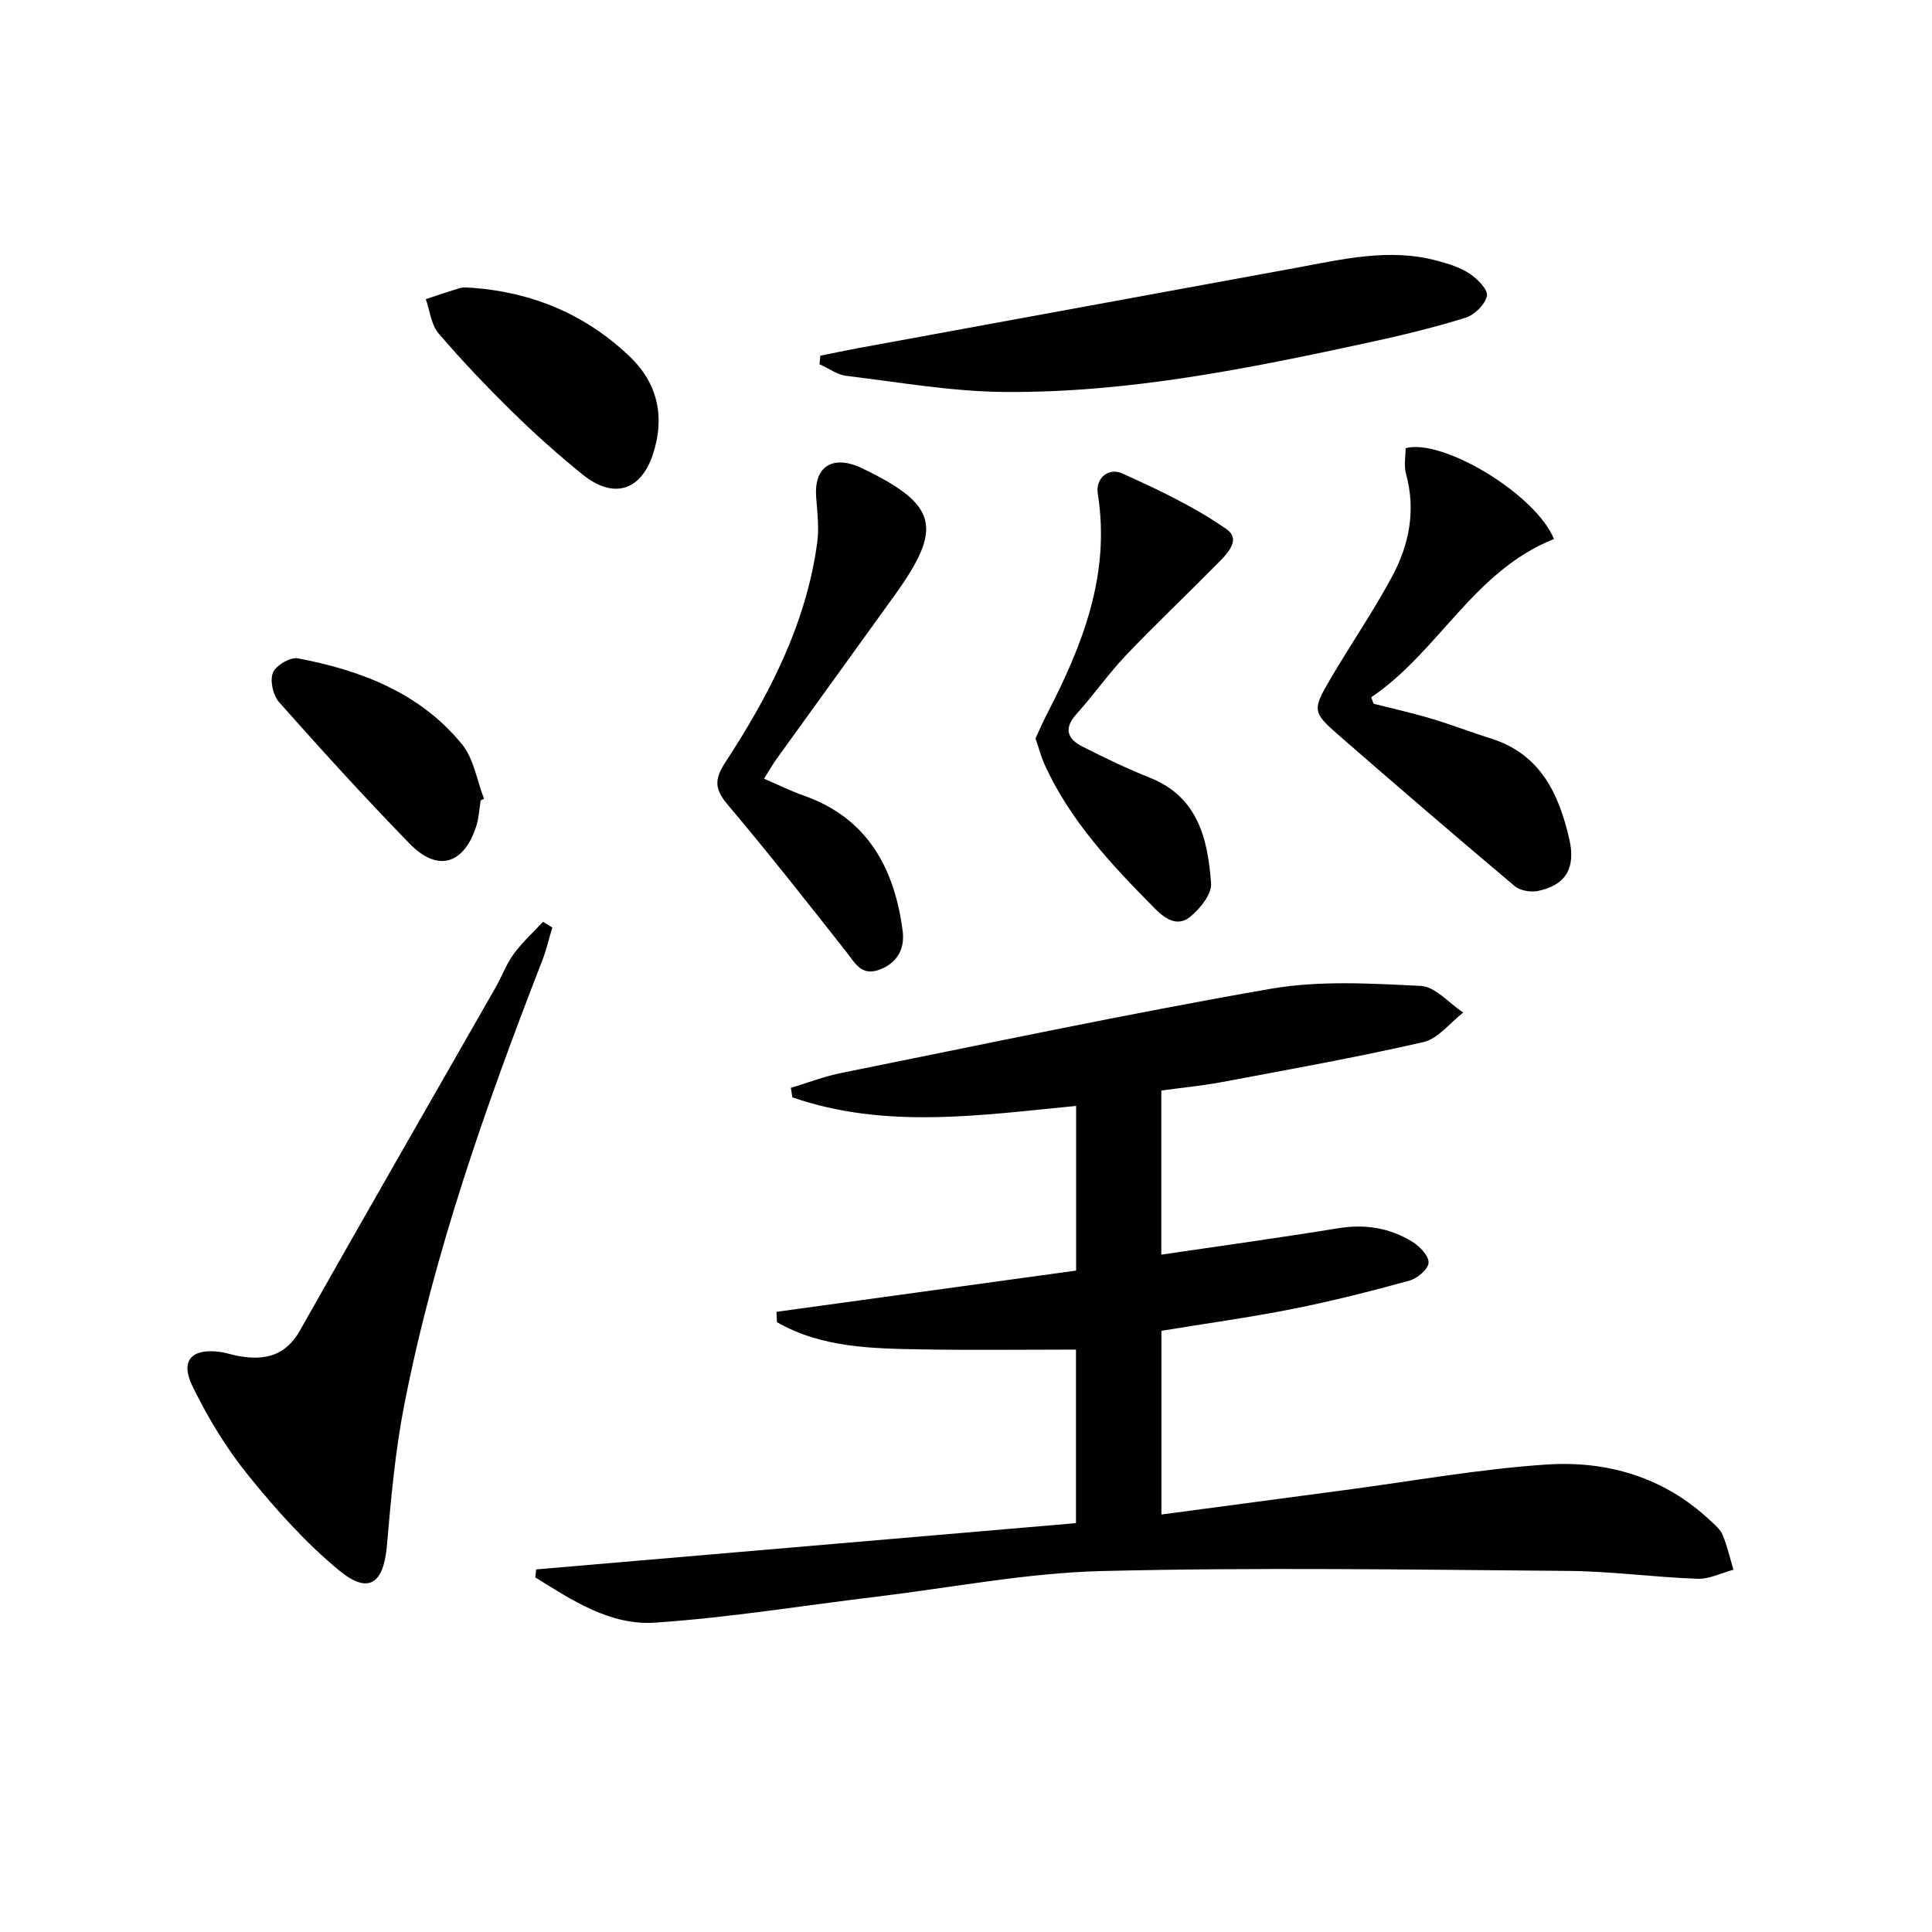
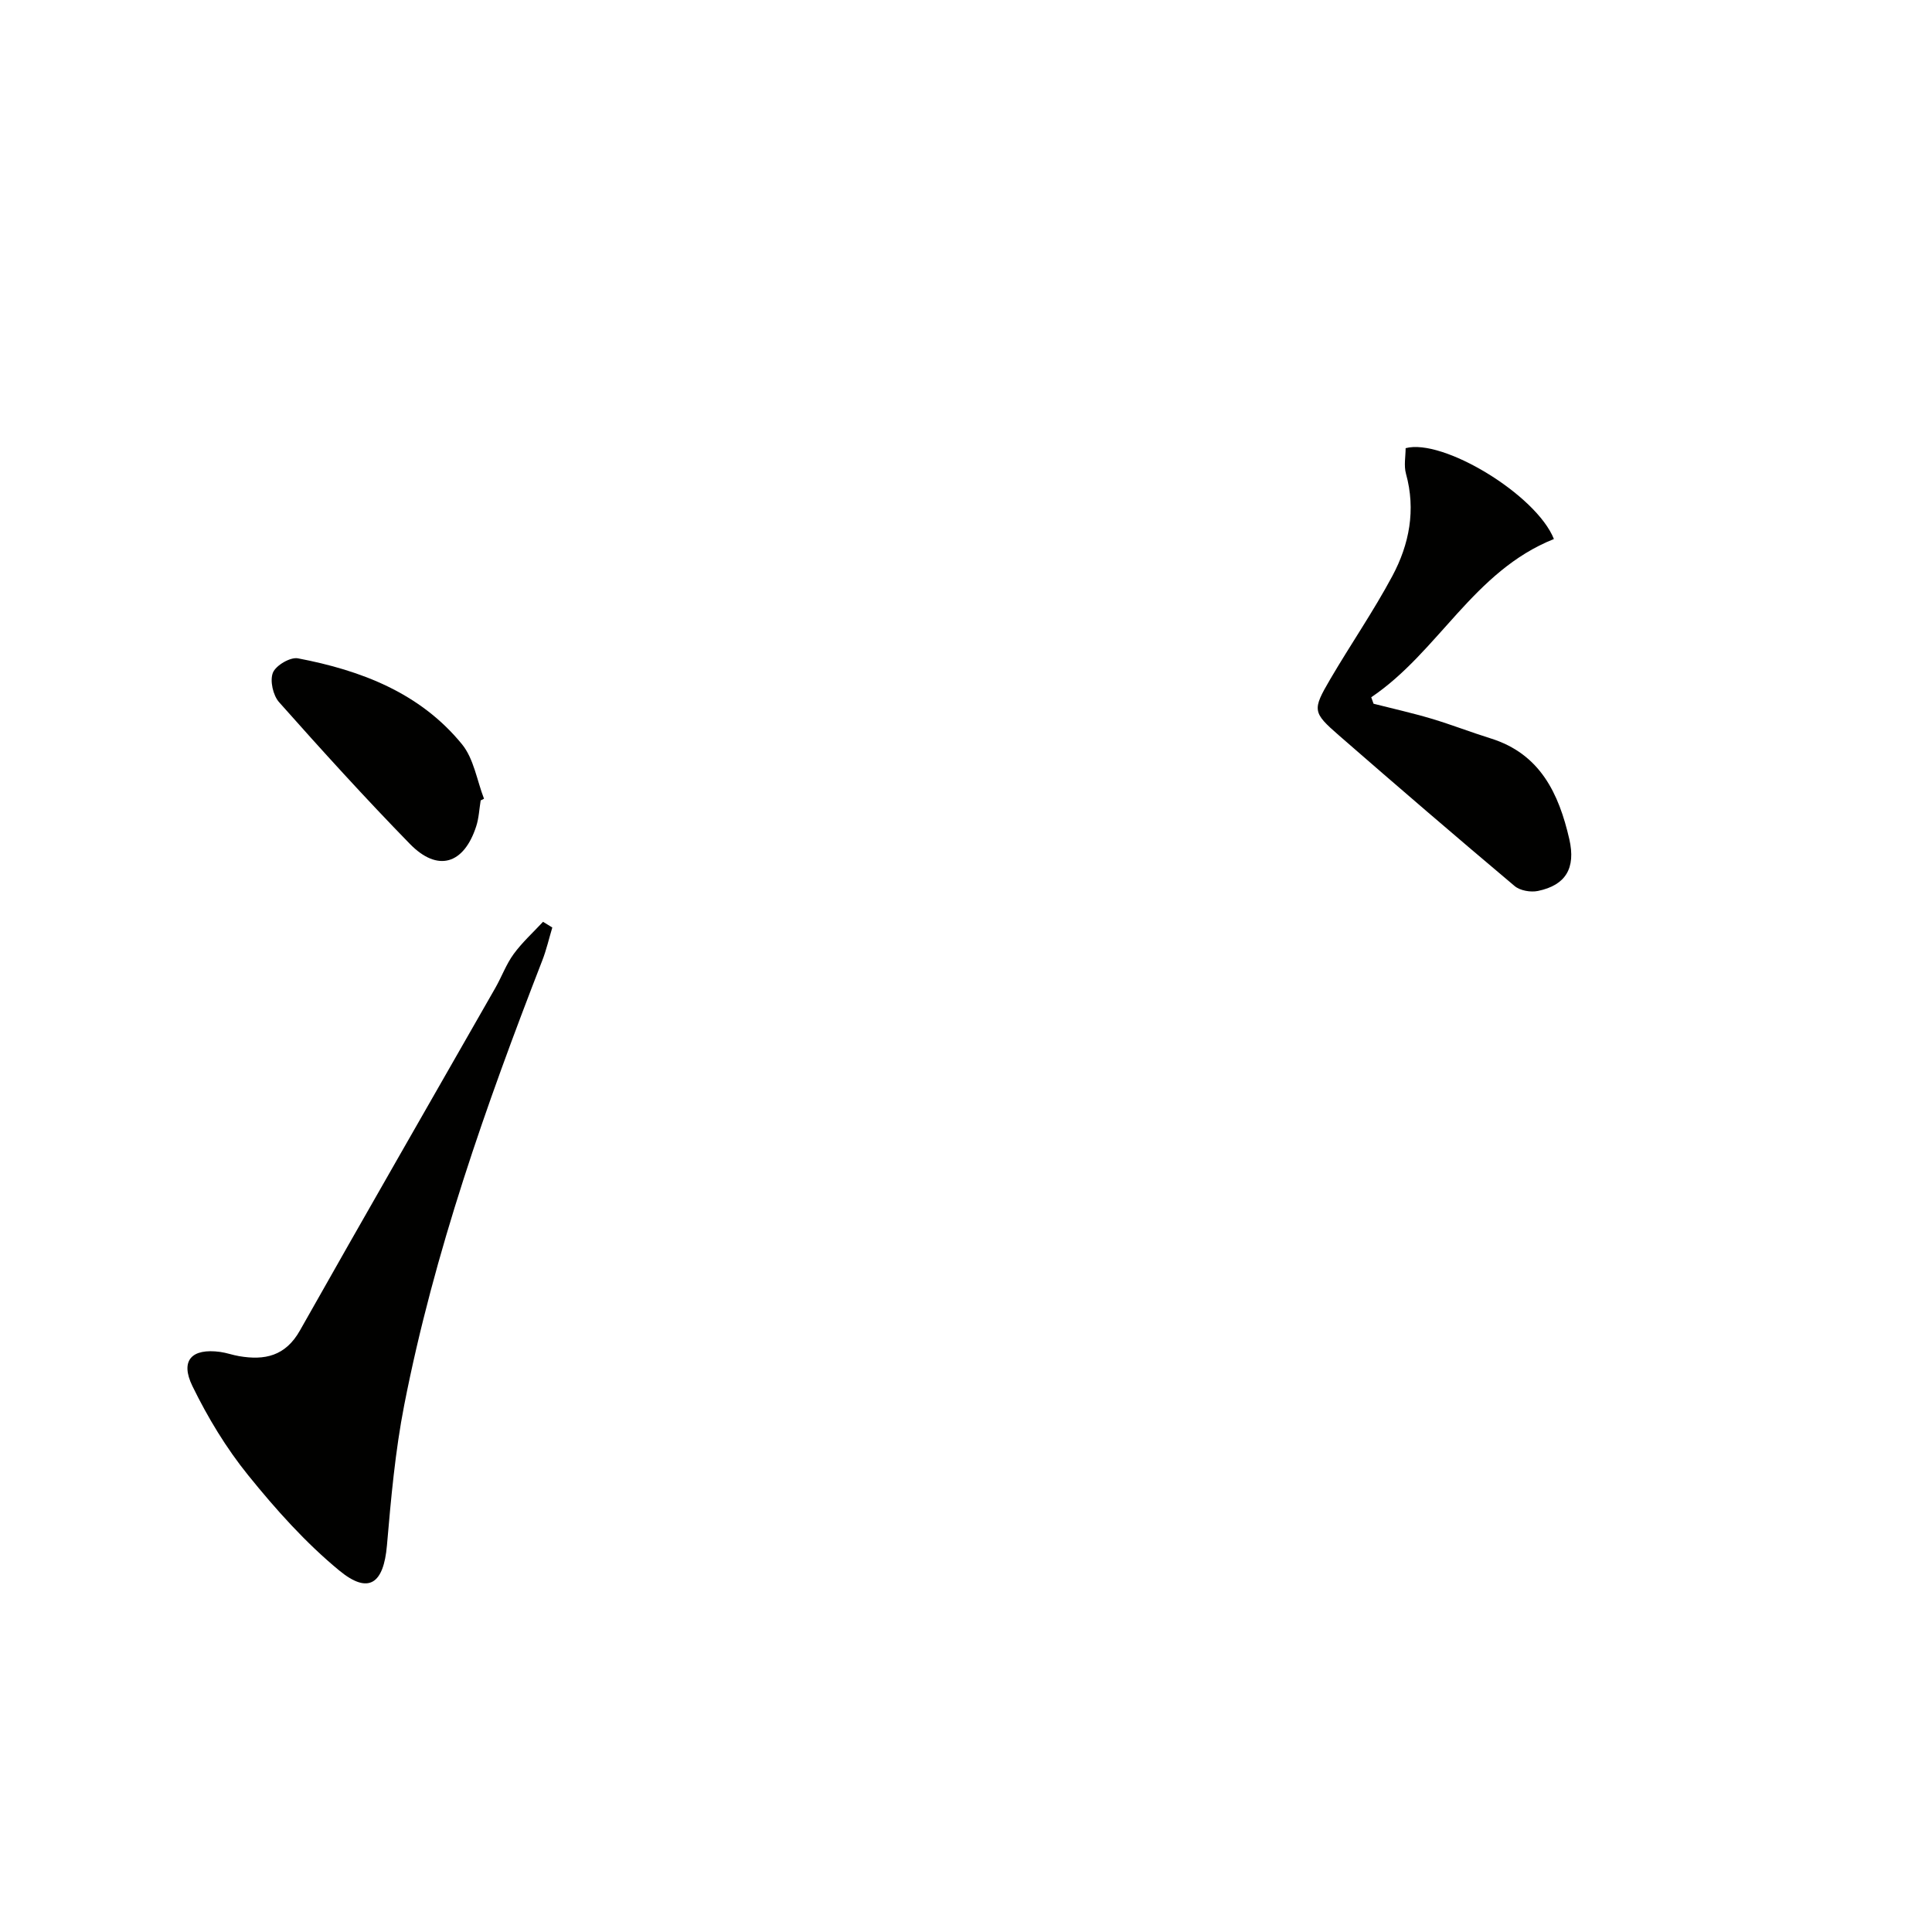
<svg xmlns="http://www.w3.org/2000/svg" enable-background="new 0 0 400 400" viewBox="0 0 400 400">
  <g fill="#010100">
-     <path d="m240.44 225.78v33.98c12.46-1.84 24.58-3.5 36.64-5.47 5.54-.9 10.64-.08 15.31 2.79 1.54.94 3.45 2.94 3.38 4.36-.07 1.34-2.34 3.25-3.97 3.7-7.99 2.2-16.04 4.25-24.16 5.86-8.92 1.77-17.95 3.01-27.18 4.53v38.03c12.92-1.72 25.53-3.41 38.15-5.08 13.83-1.83 27.62-4.33 41.51-5.26 12.58-.85 24.39 2.59 33.95 11.57.97.91 2.11 1.85 2.59 3.01.96 2.31 1.51 4.79 2.23 7.2-2.48.66-4.99 1.96-7.45 1.87-8.96-.32-17.89-1.56-26.84-1.63-32.16-.26-64.34-.76-96.48.03-15.54.38-31.01 3.42-46.5 5.29-15.33 1.85-30.61 4.35-45.99 5.39-9.28.63-17.19-4.63-24.81-9.37.06-.55.13-1.1.19-1.65 37.19-3.19 74.38-6.38 111.76-9.58 0-12.63 0-24.57 0-35.93-10.7 0-21.26.14-31.81-.04-10.36-.18-20.79-.31-30.1-5.63-.03-.72-.06-1.44-.1-2.15 20.64-2.84 41.28-5.68 62.04-8.54 0-11.71 0-22.65 0-34.09-19.79 1.91-39.53 4.89-58.75-1.78-.1-.65-.21-1.31-.31-1.96 3.47-1.04 6.88-2.37 10.41-3.08 29.59-5.95 59.13-12.24 88.86-17.42 10.13-1.77 20.78-1.11 31.14-.61 3.02.15 5.87 3.59 8.8 5.52-2.73 2.1-5.19 5.41-8.24 6.11-13.9 3.19-27.96 5.69-41.98 8.33-4.06.74-8.17 1.14-12.29 1.7z" />
    <path d="m114.35 192.03c-.69 2.29-1.22 4.64-2.09 6.86-11.65 30.01-22.37 60.33-28.57 92.01-1.87 9.57-2.74 19.35-3.58 29.08-.69 7.91-3.78 10.2-9.87 5.18-6.98-5.75-13.15-12.66-18.86-19.73-4.54-5.61-8.37-11.95-11.54-18.45-2.6-5.33-.14-7.88 5.75-7.08 1.31.18 2.58.65 3.88.87 5.33.92 9.63.01 12.63-5.31 13.38-23.71 26.97-47.3 40.47-70.95 1.31-2.3 2.23-4.87 3.78-6.99 1.77-2.42 4.03-4.47 6.08-6.67.64.4 1.28.79 1.92 1.18z" />
    <path d="m321.72 111.6c-16.67 6.64-23.88 23.36-37.82 32.76.16.45.32.89.48 1.34 4.01 1.02 8.05 1.92 12.01 3.1 4.12 1.23 8.13 2.8 12.24 4.08 10.27 3.2 14.12 11.45 16.28 20.86 1.38 6.05-.78 9.53-6.48 10.72-1.51.32-3.72-.06-4.85-1.02-12.2-10.27-24.3-20.67-36.33-31.15-5.53-4.82-5.58-5.27-1.82-11.7 4.19-7.15 8.92-14.01 12.83-21.31 3.52-6.57 4.91-13.69 2.83-21.21-.46-1.67-.07-3.59-.07-5.28 7.68-2.08 27.04 9.62 30.7 18.81z" />
-     <path d="m169.84 73.64c2.66-.53 5.3-1.1 7.97-1.59 30.18-5.54 60.36-11.06 90.53-16.6 9.64-1.77 19.26-4.12 29.1-1.5 2.38.63 4.85 1.4 6.87 2.73 1.6 1.06 3.82 3.34 3.54 4.59-.4 1.79-2.56 3.93-4.42 4.51-6.47 2.02-13.09 3.62-19.72 5.06-25 5.42-50.11 10.53-75.81 10.31-10.89-.09-21.78-2.01-32.64-3.33-1.93-.23-3.73-1.58-5.59-2.41.06-.59.12-1.18.17-1.77z" />
-     <path d="m158.18 161.22c3.14 1.35 5.63 2.58 8.23 3.5 13.25 4.68 18.78 15.05 20.48 28.05.45 3.47-.96 6.5-4.67 7.94-3.86 1.5-5.15-1.28-7.04-3.68-8.01-10.18-16.03-20.36-24.38-30.26-2.67-3.16-3.12-5.12-.66-8.89 9.12-13.95 16.76-28.67 19.05-45.51.42-3.07.03-6.27-.21-9.39-.47-6.09 3-8.7 8.71-6.4.31.12.6.28.9.42 15.49 7.47 16.73 12.19 6.76 26.07-8.14 11.34-16.35 22.64-24.5 33.96-.78 1.07-1.43 2.23-2.67 4.19z" />
-     <path d="m214.39 152.89c.78-1.67 1.48-3.34 2.31-4.94 7.43-14.33 13.24-28.98 10.59-45.69-.53-3.32 2.27-5.49 5.01-4.26 7.45 3.35 14.95 6.9 21.61 11.54 3.39 2.36-.32 5.59-2.47 7.77-6.06 6.15-12.35 12.08-18.3 18.34-3.66 3.85-6.72 8.25-10.28 12.2-2.7 3-1.84 5.15 1.24 6.72 4.58 2.32 9.23 4.56 14 6.46 9.98 3.99 11.96 12.74 12.64 21.83.17 2.26-2.29 5.31-4.36 6.98-2.48 2.01-4.96.6-7.26-1.72-8.92-9.01-17.58-18.18-22.89-29.92-.72-1.65-1.18-3.42-1.84-5.31z" />
-     <path d="m97.86 59.59c12.54.95 23.52 5.6 32.58 14.29 5.78 5.54 7.25 12.53 4.76 20.12-2.51 7.66-8.2 9.38-14.54 4.27-5.04-4.06-9.89-8.4-14.51-12.93-5.33-5.23-10.51-10.65-15.36-16.33-1.53-1.79-1.79-4.68-2.63-7.07 2.4-.79 4.79-1.63 7.21-2.33.77-.2 1.66-.02 2.49-.02z" />
    <path d="m99.52 165.72c-.3 1.79-.37 3.66-.93 5.37-2.56 7.89-7.99 9.52-13.73 3.63-9.29-9.52-18.24-19.39-27.07-29.33-1.26-1.41-1.95-4.46-1.29-6.11.6-1.51 3.6-3.28 5.18-2.98 13.07 2.49 25.29 7.15 33.97 17.79 2.45 3 3.09 7.48 4.56 11.28-.23.11-.46.23-.69.35z" />
  </g>
</svg>